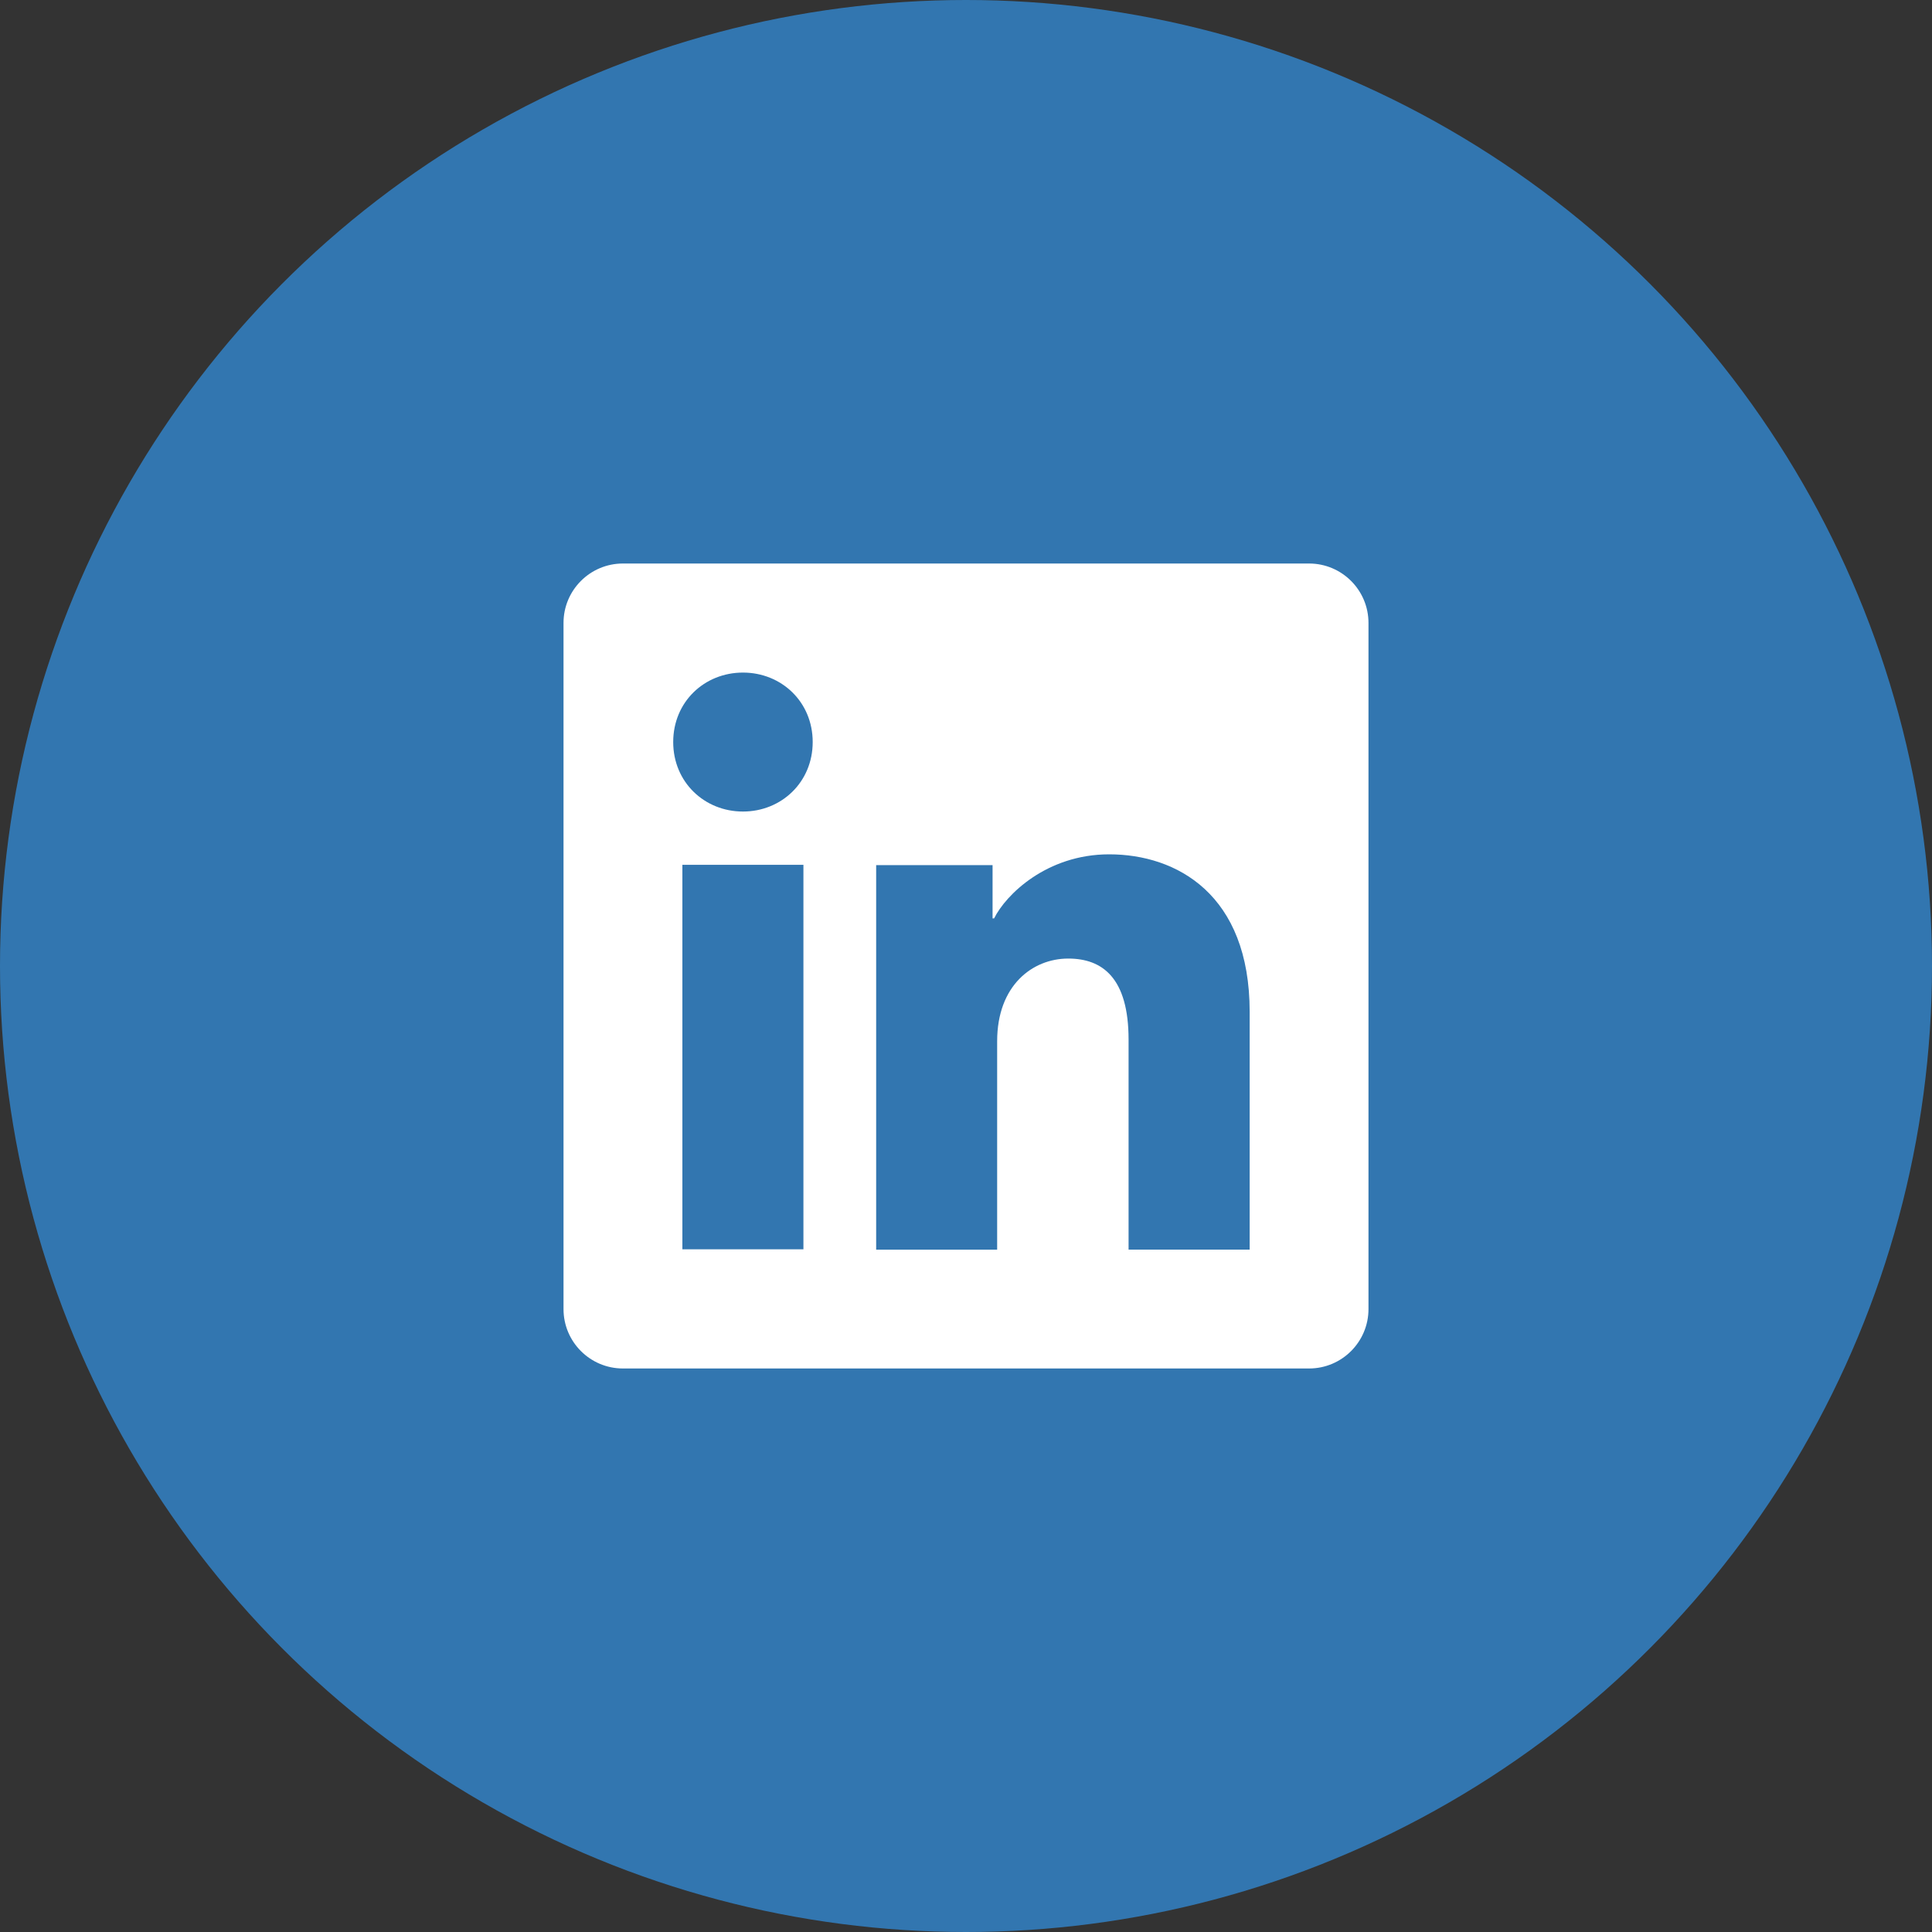
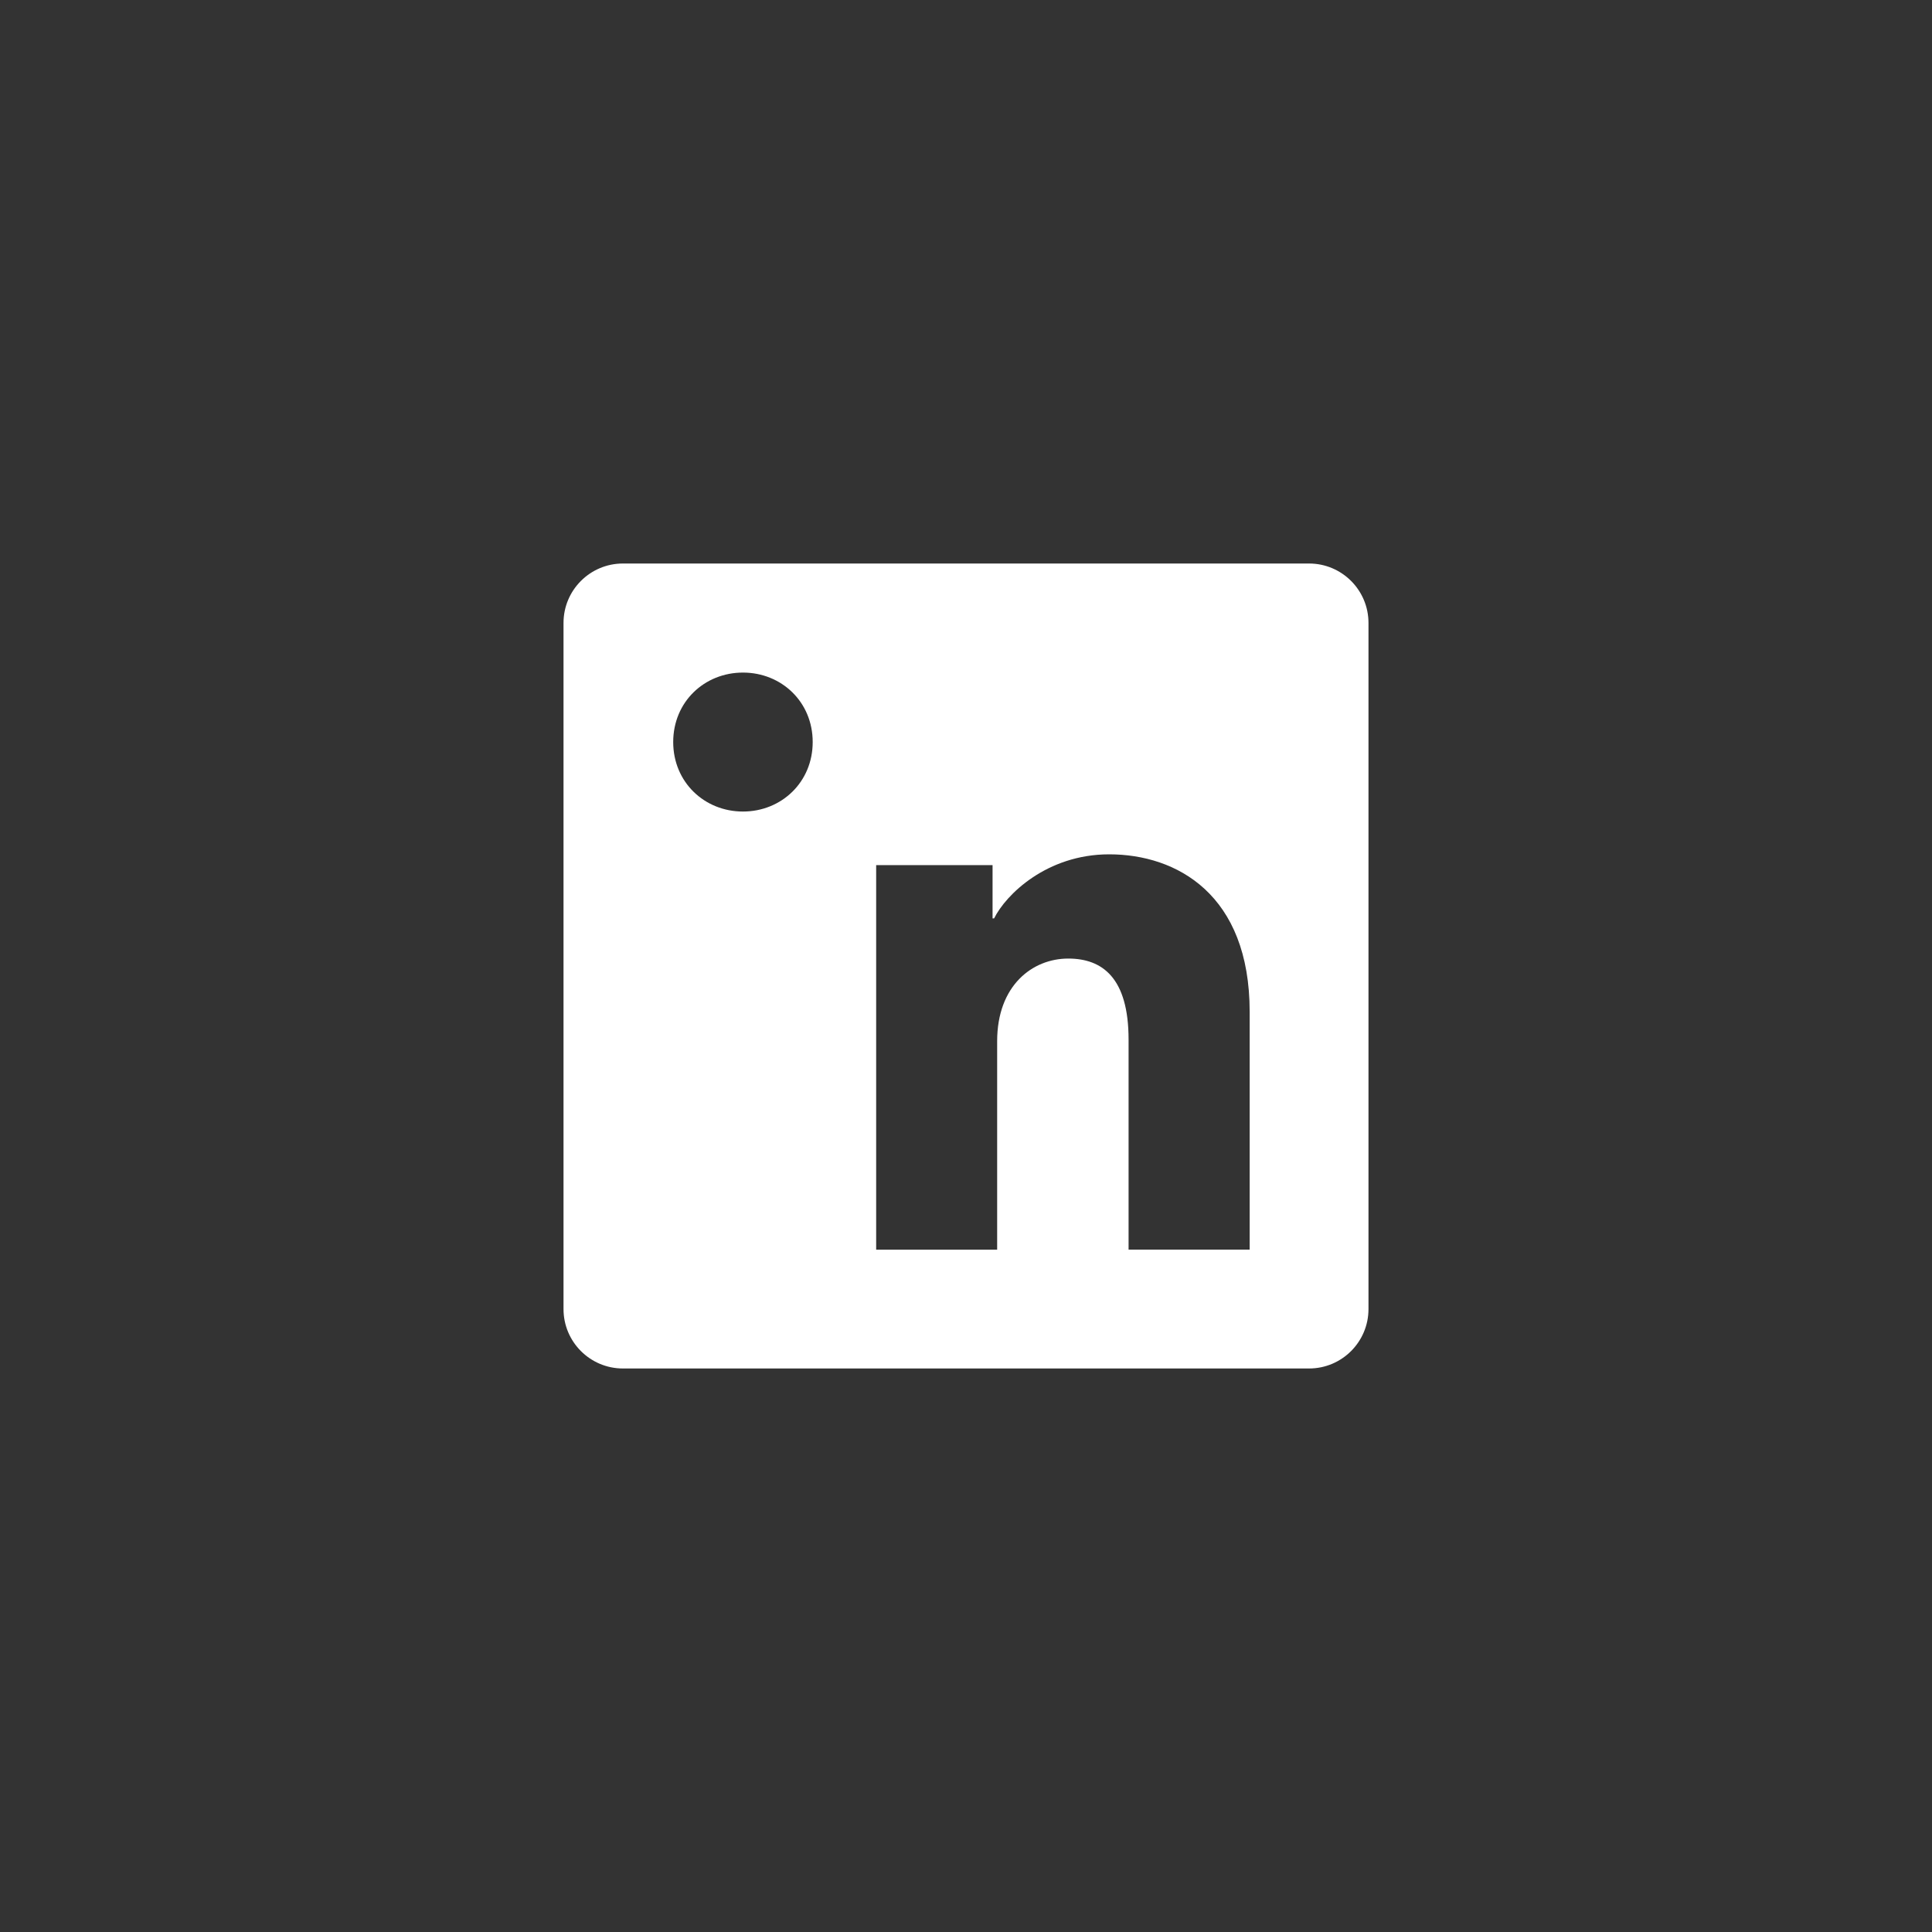
<svg xmlns="http://www.w3.org/2000/svg" width="40" height="40" viewBox="0 0 40 40" fill="none">
  <rect x="0" y="0" width="40" height="40" fill="#333333" stroke="none" />
-   <circle cx="20" cy="20" r="20" fill="#3276B0" />
-   <path d="M27.103 11.667H12.897C12.218 11.667 11.667 12.218 11.667 12.897V27.103C11.667 27.782 12.218 28.333 12.897 28.333H27.103C27.782 28.333 28.333 27.782 28.333 27.103V12.897C28.333 12.218 27.782 11.667 27.103 11.667ZM16.634 25.866H14.128V17.905H16.634V25.866ZM15.382 16.802C14.585 16.802 13.938 16.194 13.938 15.363C13.938 14.532 14.583 13.925 15.382 13.925C16.18 13.925 16.826 14.532 16.826 15.363C16.826 16.194 16.179 16.802 15.382 16.802ZM25.872 25.872H23.366V21.524C23.366 20.242 22.821 19.846 22.117 19.846C21.374 19.846 20.645 20.405 20.645 21.557V25.873H18.14V17.911H20.55V19.014H20.582C20.824 18.524 21.671 17.688 22.964 17.688C24.362 17.688 25.873 18.517 25.873 20.948V25.872H25.872Z" fill="white" />
+   <path d="M27.103 11.667H12.897C12.218 11.667 11.667 12.218 11.667 12.897V27.103C11.667 27.782 12.218 28.333 12.897 28.333H27.103C27.782 28.333 28.333 27.782 28.333 27.103V12.897C28.333 12.218 27.782 11.667 27.103 11.667ZM16.634 25.866H14.128V17.905V25.866ZM15.382 16.802C14.585 16.802 13.938 16.194 13.938 15.363C13.938 14.532 14.583 13.925 15.382 13.925C16.18 13.925 16.826 14.532 16.826 15.363C16.826 16.194 16.179 16.802 15.382 16.802ZM25.872 25.872H23.366V21.524C23.366 20.242 22.821 19.846 22.117 19.846C21.374 19.846 20.645 20.405 20.645 21.557V25.873H18.14V17.911H20.55V19.014H20.582C20.824 18.524 21.671 17.688 22.964 17.688C24.362 17.688 25.873 18.517 25.873 20.948V25.872H25.872Z" fill="white" />
</svg>